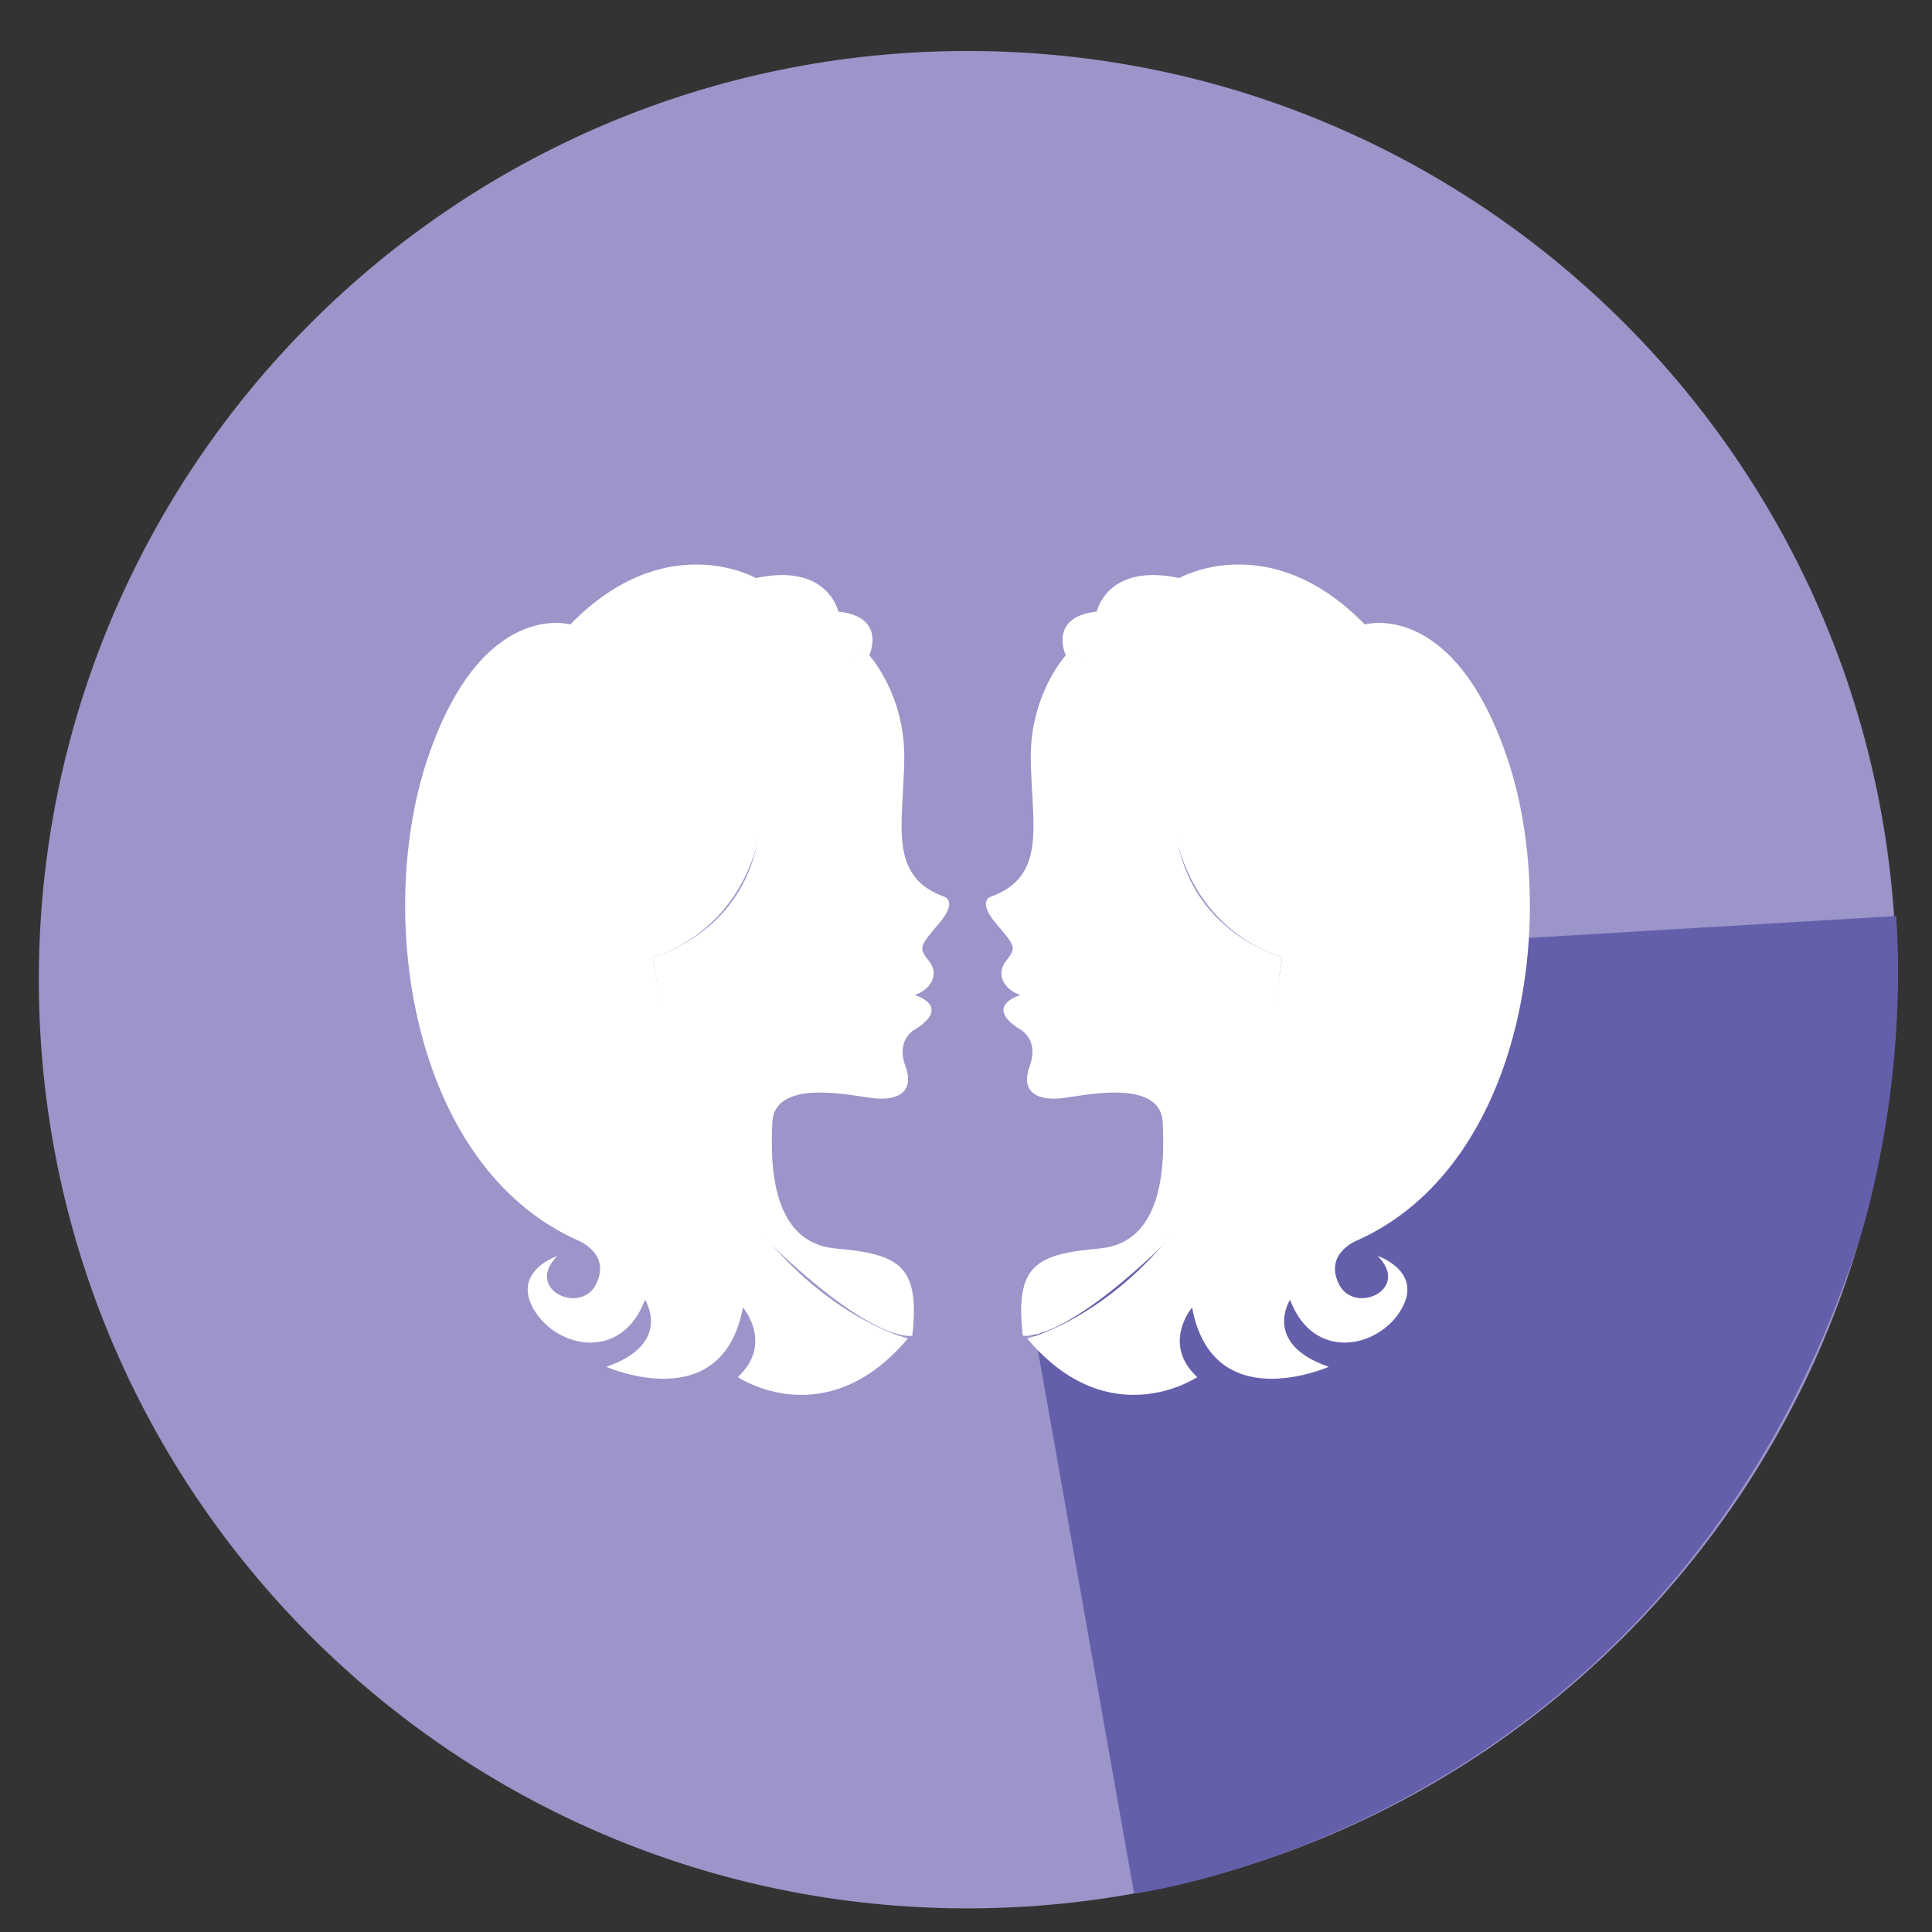
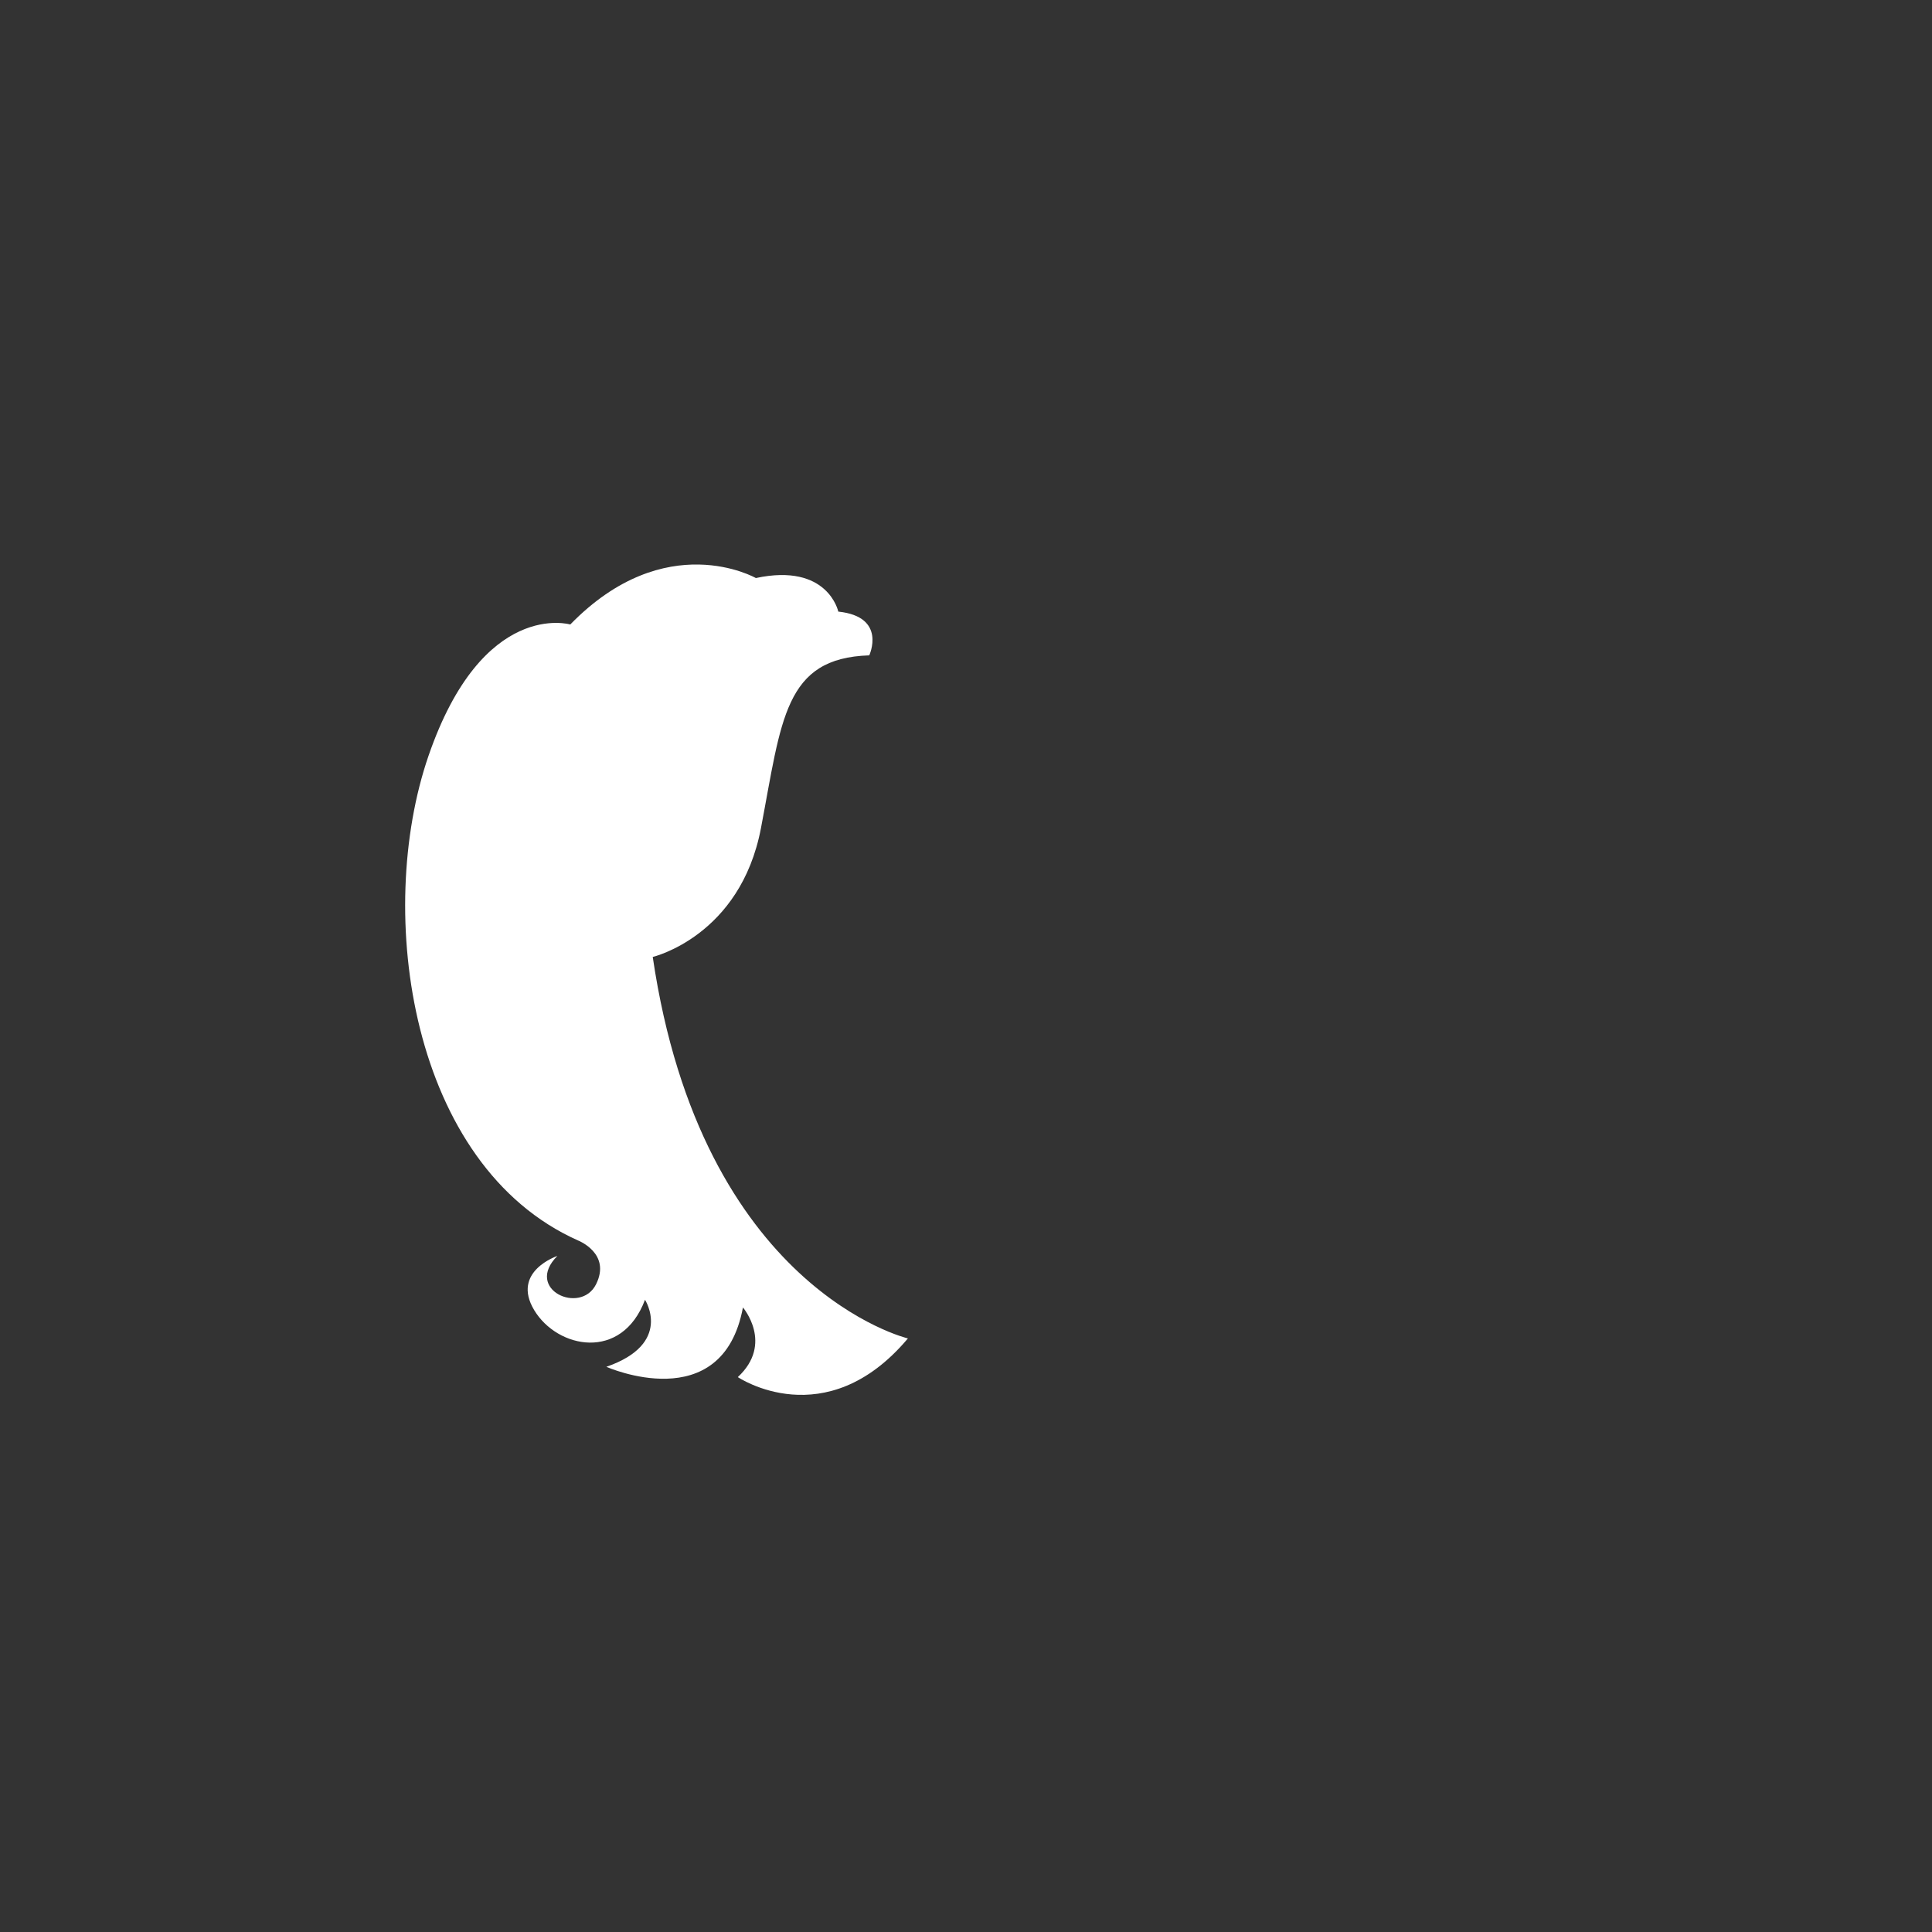
<svg xmlns="http://www.w3.org/2000/svg" version="1.1" x="0px" y="0px" viewBox="0 0 250 250" xml:space="preserve">
  <rect x="0" y="0" width="250" height="250" fill="#333333" stroke="none" />
  <g id="Layer_1">
    <g>
      <g>
-         <path fill="#9B95C9" d="M245.372,126.77c0,66.373-53.804,120.174-120.174,120.174c-66.371,0-120.174-53.801-120.174-120.174     c0-66.365,53.804-120.174,120.174-120.174C191.568,6.596,245.372,60.405,245.372,126.77z" />
-         <path fill="#645FAA" d="M133.975,172.866l12.775,72.155c0,0,68.837-8.614,93.63-83.896c0,0,6.533-18.989,4.992-42.593     l-80.872,4.814c0,0-2.004,37.049-32.157,49.489" />
        <g>
          <path fill="#FFFFFF" d="M112.481,84.804c0,0,2.334-5-4.005-5.662c0,0-1.331-6.341-10.668-4.343c0,0-11.674-6.666-24.014,6.009      c0,0-11.342-3.34-18.348,17.004c-7.001,20.344-2.334,53.033,19.346,62.701c0,0,4.335,1.674,2.334,5.679      c-2.001,3.997-9.338,0.662-5.003-3.672c0,0-6.001,1.998-3.002,7.004c3.002,5,11.342,6.666,14.343-1.333      c0,0,3.667,5.671-5.003,8.673c0,0,15.006,6.666,17.675-7.678c0,0,4.005,4.676-0.662,9.011c0,0,11.342,7.669,22.01-5.005      c0,0-26.683-6.336-33.019-49.364c0,0,11.339-2.669,14.005-16.68C101.139,93.144,101.472,85.145,112.481,84.804z" />
-           <path fill="#FFFFFF" d="M112.481,84.804c0,0,4.678,5.067,4.532,13.523c-0.147,8.459-2.082,14.992,5.044,17.661      c0,0,2.079,0.452-0.596,3.561c-2.669,3.121-2.522,3.121-1.186,4.898c1.336,1.785,0,3.709-1.929,4.307      c0,0,4.751,1.333,0.299,4.299c0,0-2.822,1.195-1.486,4.903c1.336,3.708-1.486,4.454-4.155,4.152      c-2.675-0.297-12.764-2.669-13.06,3.118c-0.297,5.79,0,15.582,8.163,16.325c8.165,0.74,10.981,2.082,9.945,11.284      c0,0-4.302,1.186-16.771-10.391C88.813,150.867,86,134.048,84.465,123.826c0,0,11.22-2.772,13.556-14.901      C100.363,96.794,100.047,84.657,112.481,84.804z" />
-           <path fill="#FFFFFF" d="M137.914,84.804c0,0-2.334-5,4.005-5.662c0,0,1.33-6.341,10.668-4.343c0,0,11.674-6.666,24.014,6.009      c0,0,11.342-3.34,18.343,17.004c7.007,20.344,2.339,53.033-19.341,62.701c0,0-4.335,1.674-2.334,5.679      c2.001,3.997,9.338,0.662,5-3.672c0,0,6.003,1.998,3.005,7.004c-3.005,5-11.342,6.666-14.343-1.333c0,0-3.667,5.671,5.003,8.673      c0,0-15.009,6.666-17.678-7.678c0,0-4.002,4.676,0.665,9.011c0,0-11.342,7.669-22.01-5.005c0,0,26.683-6.336,33.019-49.364      c0,0-11.339-2.669-14.008-16.68C149.255,93.144,148.92,85.145,137.914,84.804z" />
-           <path fill="#FFFFFF" d="M137.914,84.804c0,0-4.678,5.067-4.531,13.523c0.147,8.459,2.082,14.992-5.047,17.661      c0,0-2.076,0.452,0.593,3.561c2.675,3.121,2.522,3.121,1.186,4.898c-1.333,1.785,0,3.709,1.935,4.307      c0,0-4.751,1.333-0.299,4.299c0,0,2.821,1.195,1.486,4.903c-1.339,3.708,1.483,4.454,4.155,4.152      c2.669-0.297,12.763-2.669,13.06,3.118c0.297,5.79,0,15.582-8.16,16.325c-8.168,0.74-10.987,2.082-9.948,11.284      c0,0,4.302,1.186,16.771-10.391c12.467-11.577,15.28-28.396,16.816-38.618c0,0-11.22-2.772-13.559-14.901      C150.032,96.794,150.347,84.657,137.914,84.804z" />
        </g>
      </g>
    </g>
  </g>
  <g id="Layer_2">
</g>
</svg>